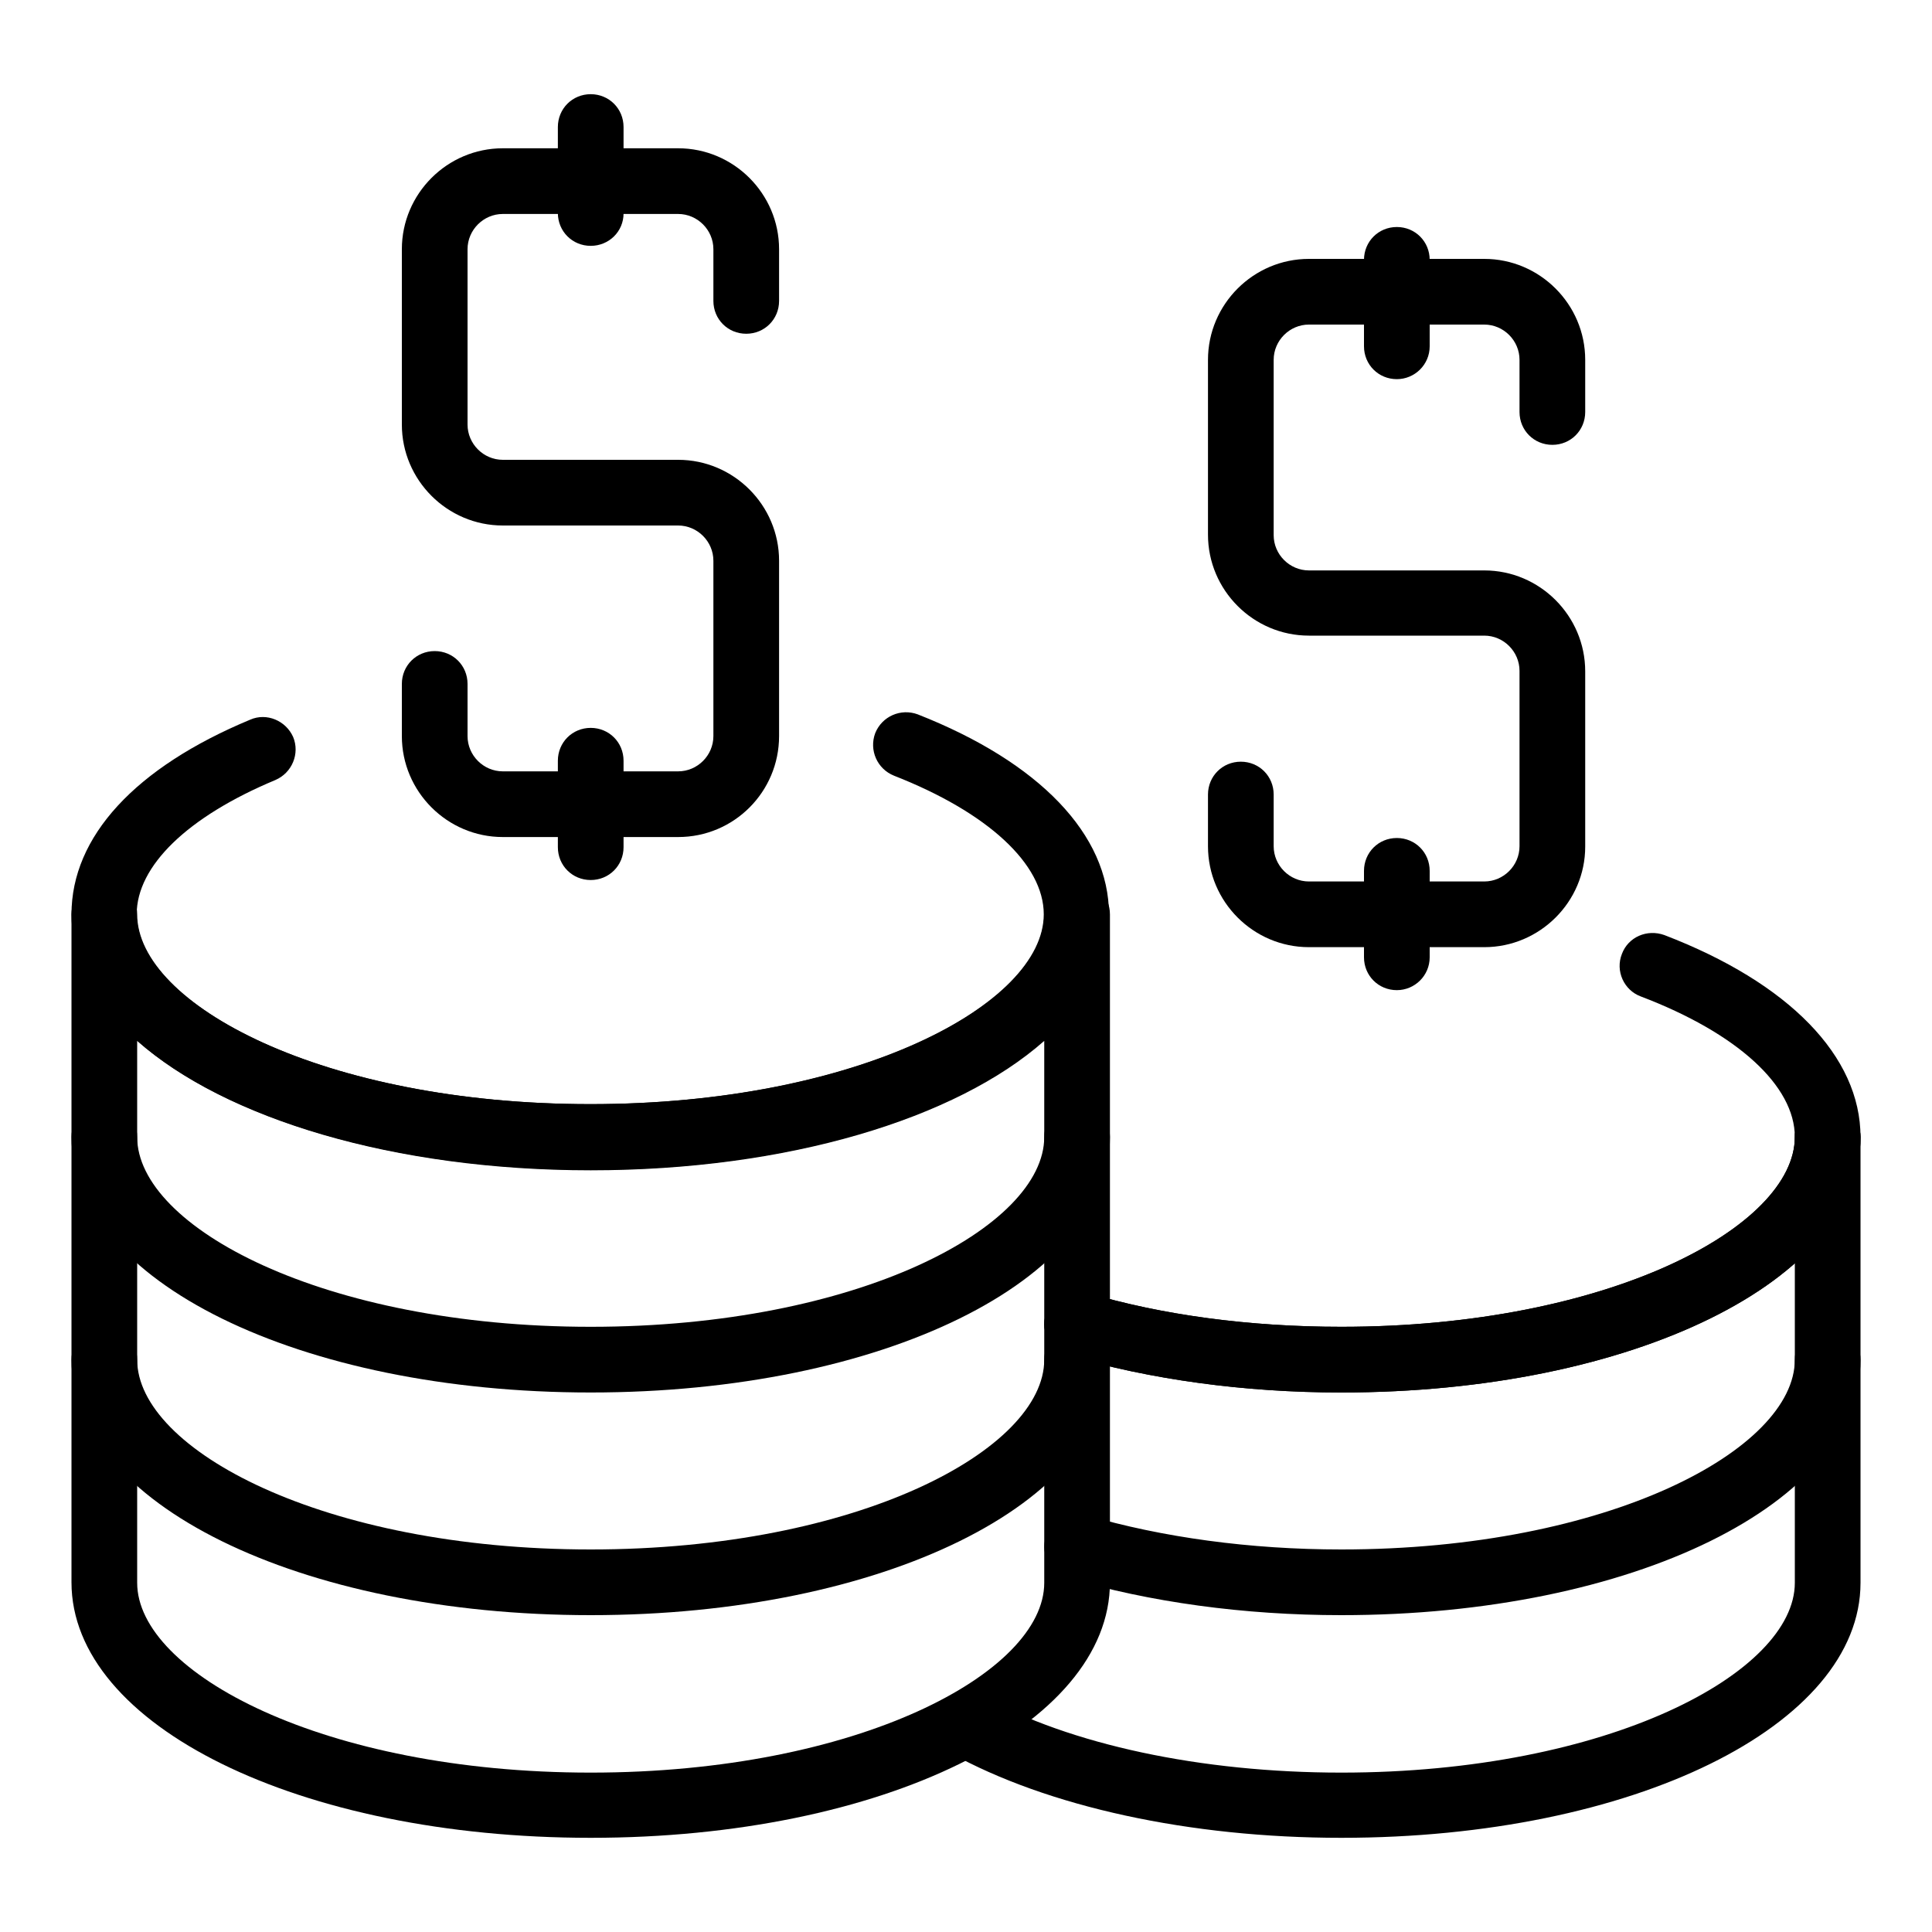
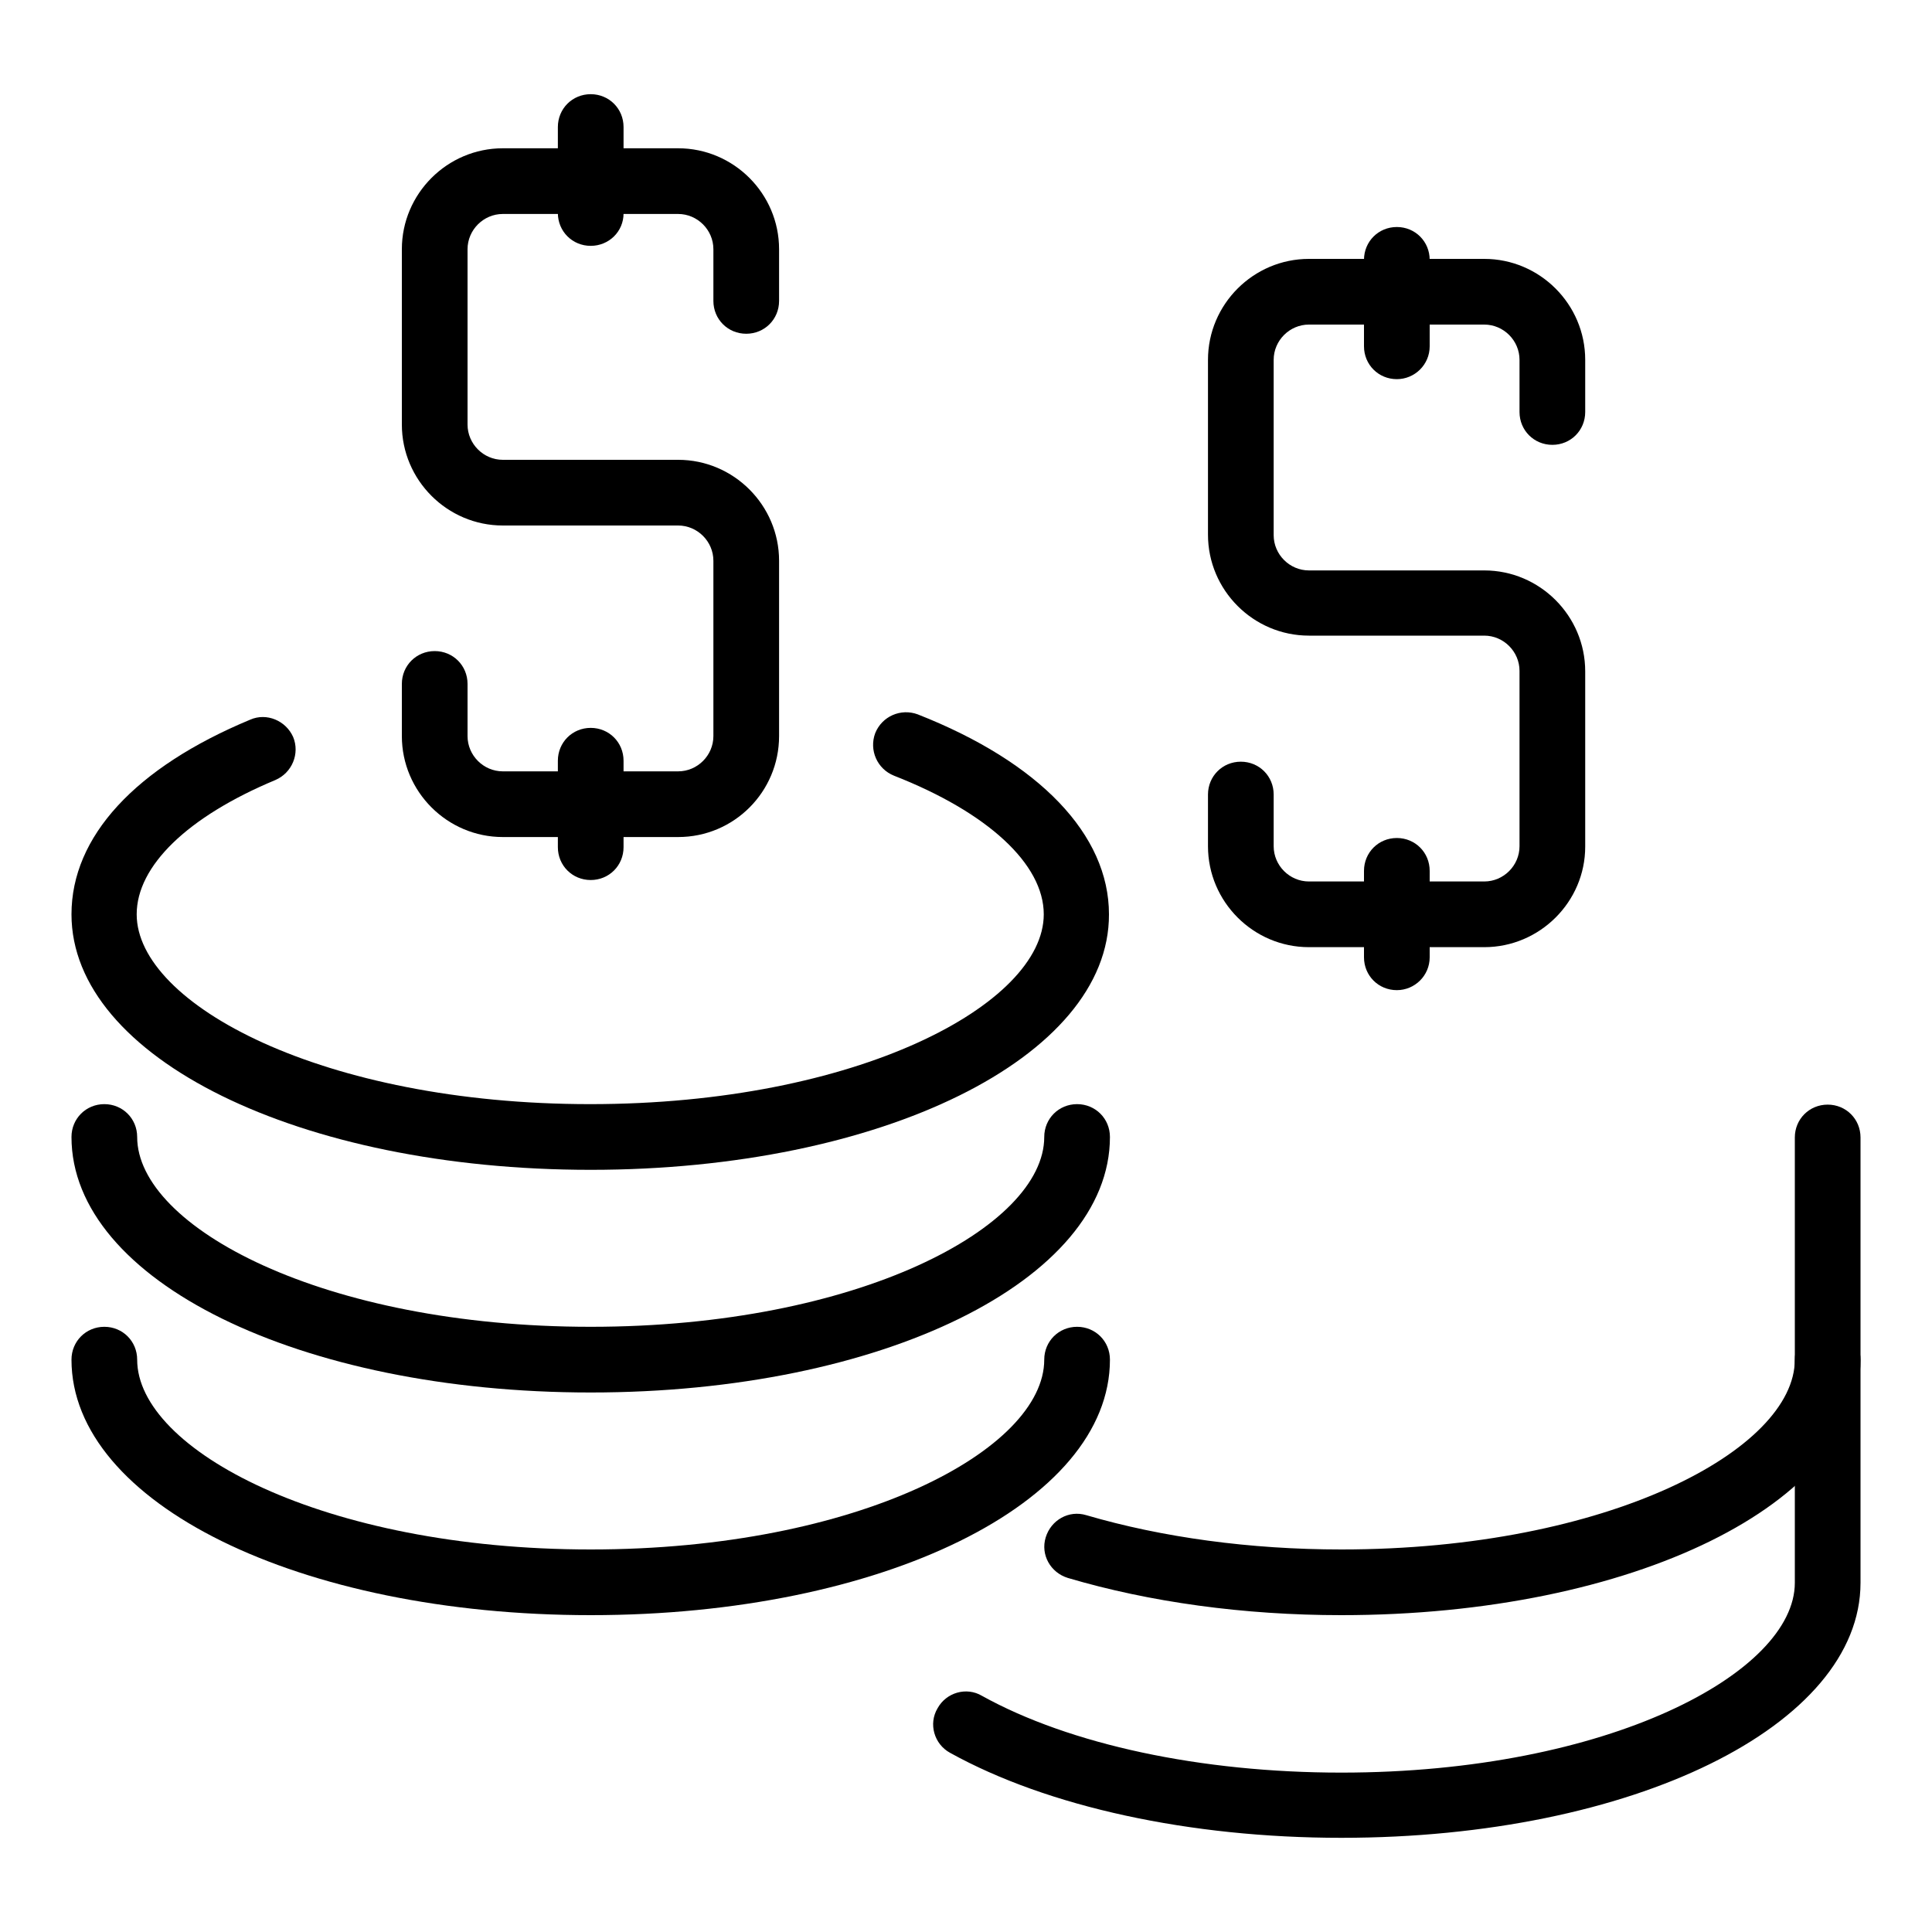
<svg xmlns="http://www.w3.org/2000/svg" version="1.1" id="_Layer_" x="0px" y="0px" viewBox="0 0 400 400" style="enable-background:new 0 0 400 400;" xml:space="preserve">
  <path d="M122.3,288.3c-60.3,0-107.5-23.2-107.5-52.9c0-3.8,3-6.8,6.8-6.8s6.8,3,6.8,6.8c0,18.6,38.5,39.3,93.9,39.3  s93.9-20.7,93.9-39.3c0-3.8,3-6.8,6.8-6.8s6.8,3,6.8,6.8C229.8,265.1,182.6,288.3,122.3,288.3L122.3,288.3z" />
  <path d="M122.3,334.4c-60.3,0-107.5-23.2-107.5-52.9c0-3.8,3-6.8,6.8-6.8s6.8,3,6.8,6.8c0,18.6,38.5,39.3,93.9,39.3  s93.9-20.7,93.9-39.3c0-3.8,3-6.8,6.8-6.8s6.8,3,6.8,6.8C229.8,311.2,182.6,334.4,122.3,334.4L122.3,334.4z" />
  <path d="M122.3,242.2C62,242.2,14.8,219,14.8,189.3c0-16.1,13.2-30.4,37-40.3c3.4-1.5,7.4,0.2,8.9,3.6c1.4,3.4-0.2,7.4-3.7,8.9  c-18.2,7.6-28.7,17.8-28.7,27.8c0,18.6,38.6,39.3,93.9,39.3s93.9-20.7,93.9-39.3c0-10.4-11.6-21.1-31-28.7c-3.5-1.4-5.2-5.3-3.9-8.8  c1.4-3.5,5.3-5.2,8.8-3.9c25.2,9.9,39.6,24.9,39.6,41.4C229.7,218.9,182.5,242.2,122.3,242.2L122.3,242.2z" />
-   <path d="M122.3,380.5c-60.3,0-107.5-23.2-107.5-52.9V189.3c0-3.8,3-6.8,6.8-6.8s6.8,3,6.8,6.8c0,18.6,38.5,39.3,93.9,39.3  s93.9-20.7,93.9-39.3c0-3.8,3-6.8,6.8-6.8s6.8,3,6.8,6.8v138.3C229.8,357.3,182.6,380.5,122.3,380.5L122.3,380.5z M28.4,215.5v112.2  c0,18.6,38.6,39.3,93.9,39.3s93.9-20.7,93.9-39.3V215.5c-18.2,16.1-53.1,26.8-93.9,26.8S46.6,231.6,28.4,215.5L28.4,215.5z" />
-   <path d="M277.7,288.3c-20.1,0-39.7-2.7-56.6-7.7c-3.6-1.1-5.7-4.8-4.6-8.4c1.1-3.6,4.8-5.7,8.4-4.6c15.7,4.7,33.9,7.1,52.8,7.1  c55.3,0,93.9-20.7,93.9-39.3c0-3.8,3-6.8,6.8-6.8s6.8,3,6.8,6.8C385.2,265.1,338,288.3,277.7,288.3L277.7,288.3z" />
  <path d="M277.7,334.4c-20.2,0-39.7-2.7-56.6-7.7c-3.6-1.1-5.7-4.8-4.6-8.4c1.1-3.6,4.8-5.7,8.4-4.6c15.7,4.6,33.9,7.1,52.8,7.1  c55.3,0,93.9-20.7,93.9-39.3c0-3.8,3-6.8,6.8-6.8s6.8,3,6.8,6.8C385.2,311.2,338,334.4,277.7,334.4L277.7,334.4z" />
-   <path d="M277.7,288.3c-20.1,0-39.7-2.7-56.6-7.7c-3.6-1.1-5.7-4.8-4.6-8.4c1.1-3.6,4.8-5.7,8.4-4.6c15.7,4.7,33.9,7.1,52.8,7.1  c55.3,0,93.9-20.7,93.9-39.3c0-10.6-11.9-21.5-31.9-29.1c-3.5-1.3-5.3-5.3-3.9-8.8c1.3-3.5,5.2-5.2,8.8-3.9  c25.8,9.9,40.6,25.1,40.6,41.8C385.2,265.1,338,288.3,277.7,288.3L277.7,288.3z" />
  <path d="M277.7,380.5c-31.3,0-60.8-6.4-81-17.6c-3.3-1.8-4.5-6-2.6-9.2c1.8-3.3,6-4.5,9.2-2.6c18.2,10.1,45.4,15.9,74.4,15.9  c55.3,0,93.9-20.7,93.9-39.3v-92.2c0-3.8,3-6.8,6.8-6.8s6.8,3,6.8,6.8v92.2C385.2,357.3,338,380.5,277.7,380.5L277.7,380.5z" />
  <path d="M140.4,173.3h-36.3c-11.5,0-20.9-9.4-20.9-20.9v-10.8c0-3.8,3-6.8,6.8-6.8c3.8,0,6.8,3,6.8,6.8v10.8c0,4,3.3,7.3,7.3,7.3  h36.3c4,0,7.3-3.3,7.3-7.3v-36.3c0-4-3.3-7.3-7.3-7.3h-36.3c-11.5,0-20.9-9.4-20.9-20.9V51.6c0-11.5,9.4-20.9,20.9-20.9h36.3  c11.5,0,20.9,9.4,20.9,20.9v10.7c0,3.8-3,6.8-6.8,6.8s-6.8-3-6.8-6.8V51.6c0-4-3.3-7.3-7.3-7.3h-36.3c-4,0-7.3,3.3-7.3,7.3v36.3  c0,4,3.3,7.3,7.3,7.3h36.3c11.5,0,20.9,9.4,20.9,20.9v36.3C161.3,163.9,152,173.3,140.4,173.3L140.4,173.3z" />
  <path d="M307.3,196.1H271c-11.5,0-20.9-9.4-20.9-20.9v-10.7c0-3.8,3-6.8,6.8-6.8s6.8,3,6.8,6.8v10.7c0,4,3.3,7.3,7.3,7.3h36.3  c4,0,7.3-3.3,7.3-7.3v-36.3c0-4-3.3-7.3-7.3-7.3H271c-11.5,0-20.9-9.4-20.9-20.9V74.5c0-11.5,9.4-20.9,20.9-20.9h36.3  c11.5,0,20.9,9.4,20.9,20.9v10.8c0,3.8-3,6.8-6.8,6.8s-6.8-3-6.8-6.8V74.5c0-4-3.3-7.3-7.3-7.3H271c-4,0-7.3,3.3-7.3,7.3v36.3  c0,4,3.3,7.3,7.3,7.3h36.3c11.5,0,20.9,9.4,20.9,20.9v36.3C328.2,186.7,318.8,196.1,307.3,196.1L307.3,196.1z" />
  <path d="M289.2,205c-3.8,0-6.8-3-6.8-6.8v-17.9c0-3.8,3-6.8,6.8-6.8s6.8,3,6.8,6.8v17.9C296,202,292.9,205,289.2,205z" />
  <path d="M289.2,78.5c-3.8,0-6.8-3-6.8-6.8V53.8c0-3.8,3-6.8,6.8-6.8s6.8,3,6.8,6.8v17.9C296,75.5,292.9,78.5,289.2,78.5z" />
  <path d="M122.3,182.2c-3.8,0-6.8-3-6.8-6.8v-17.9c0-3.8,3-6.8,6.8-6.8s6.8,3,6.8,6.8v17.9C129.1,179.2,126.1,182.2,122.3,182.2z" />
  <path d="M122.3,50.9c-3.8,0-6.8-3-6.8-6.8V26.3c0-3.8,3-6.8,6.8-6.8s6.8,3,6.8,6.8v17.9C129.1,47.9,126.1,50.9,122.3,50.9z" />
</svg>